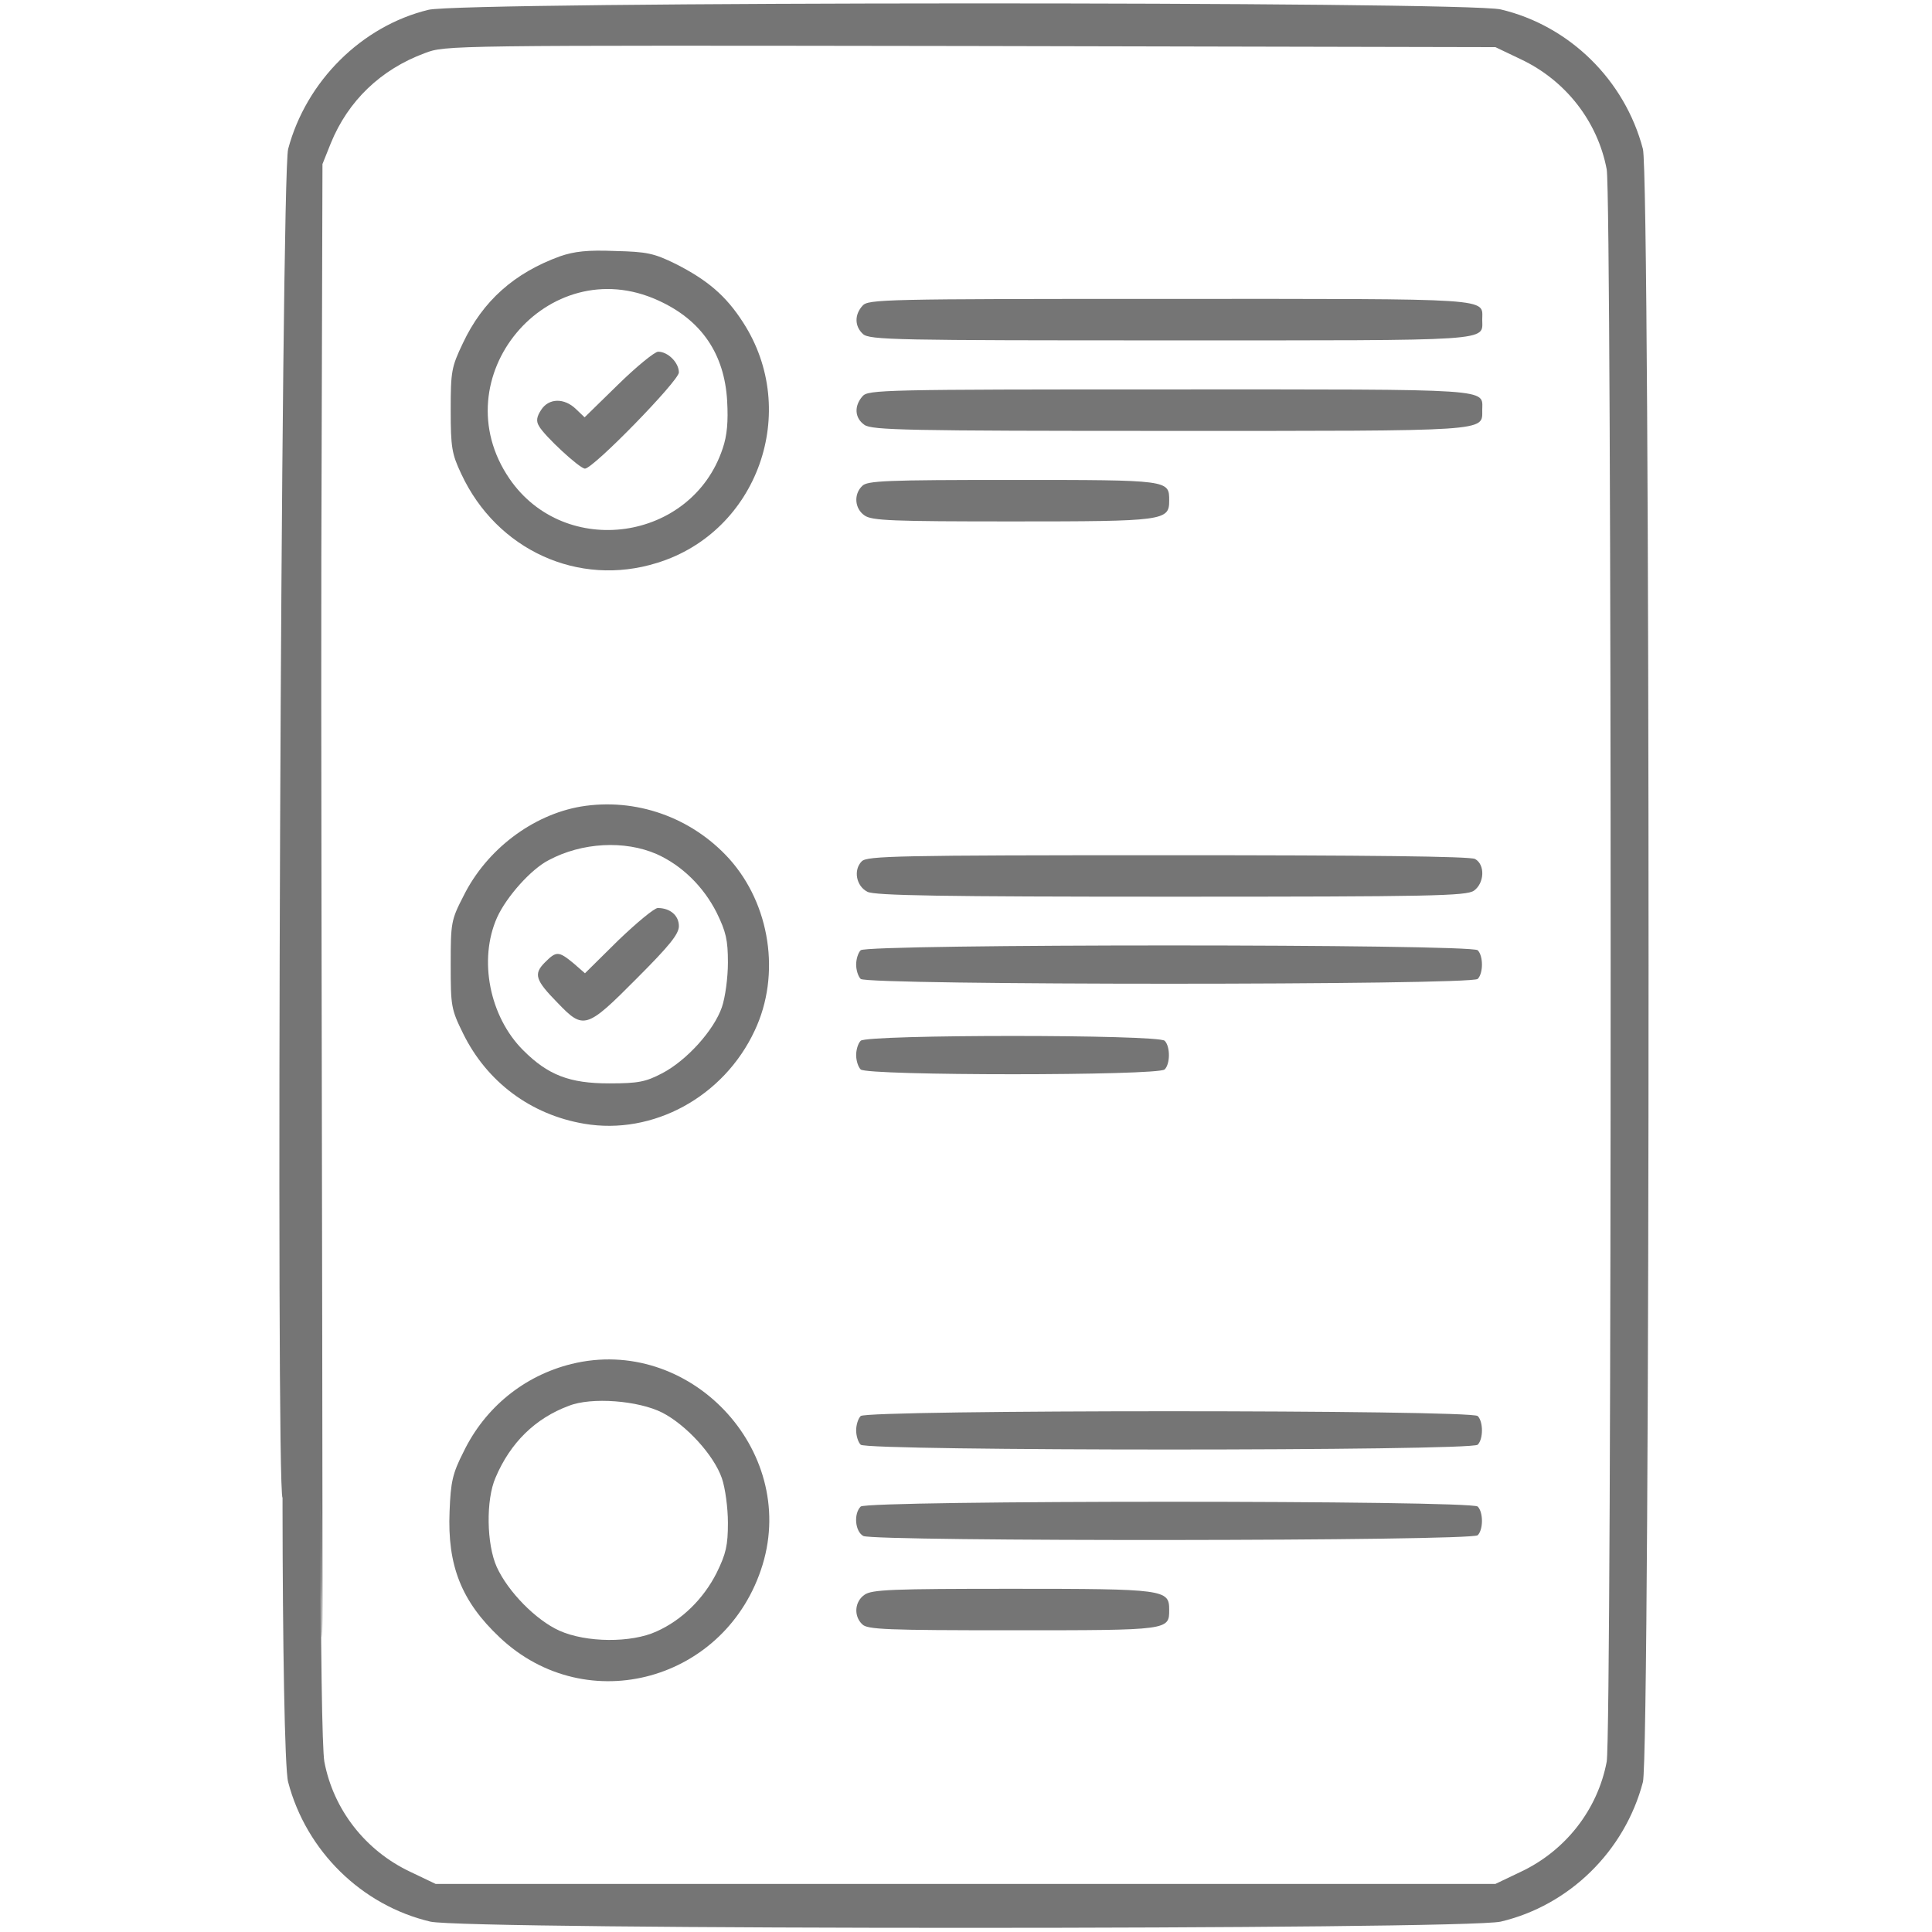
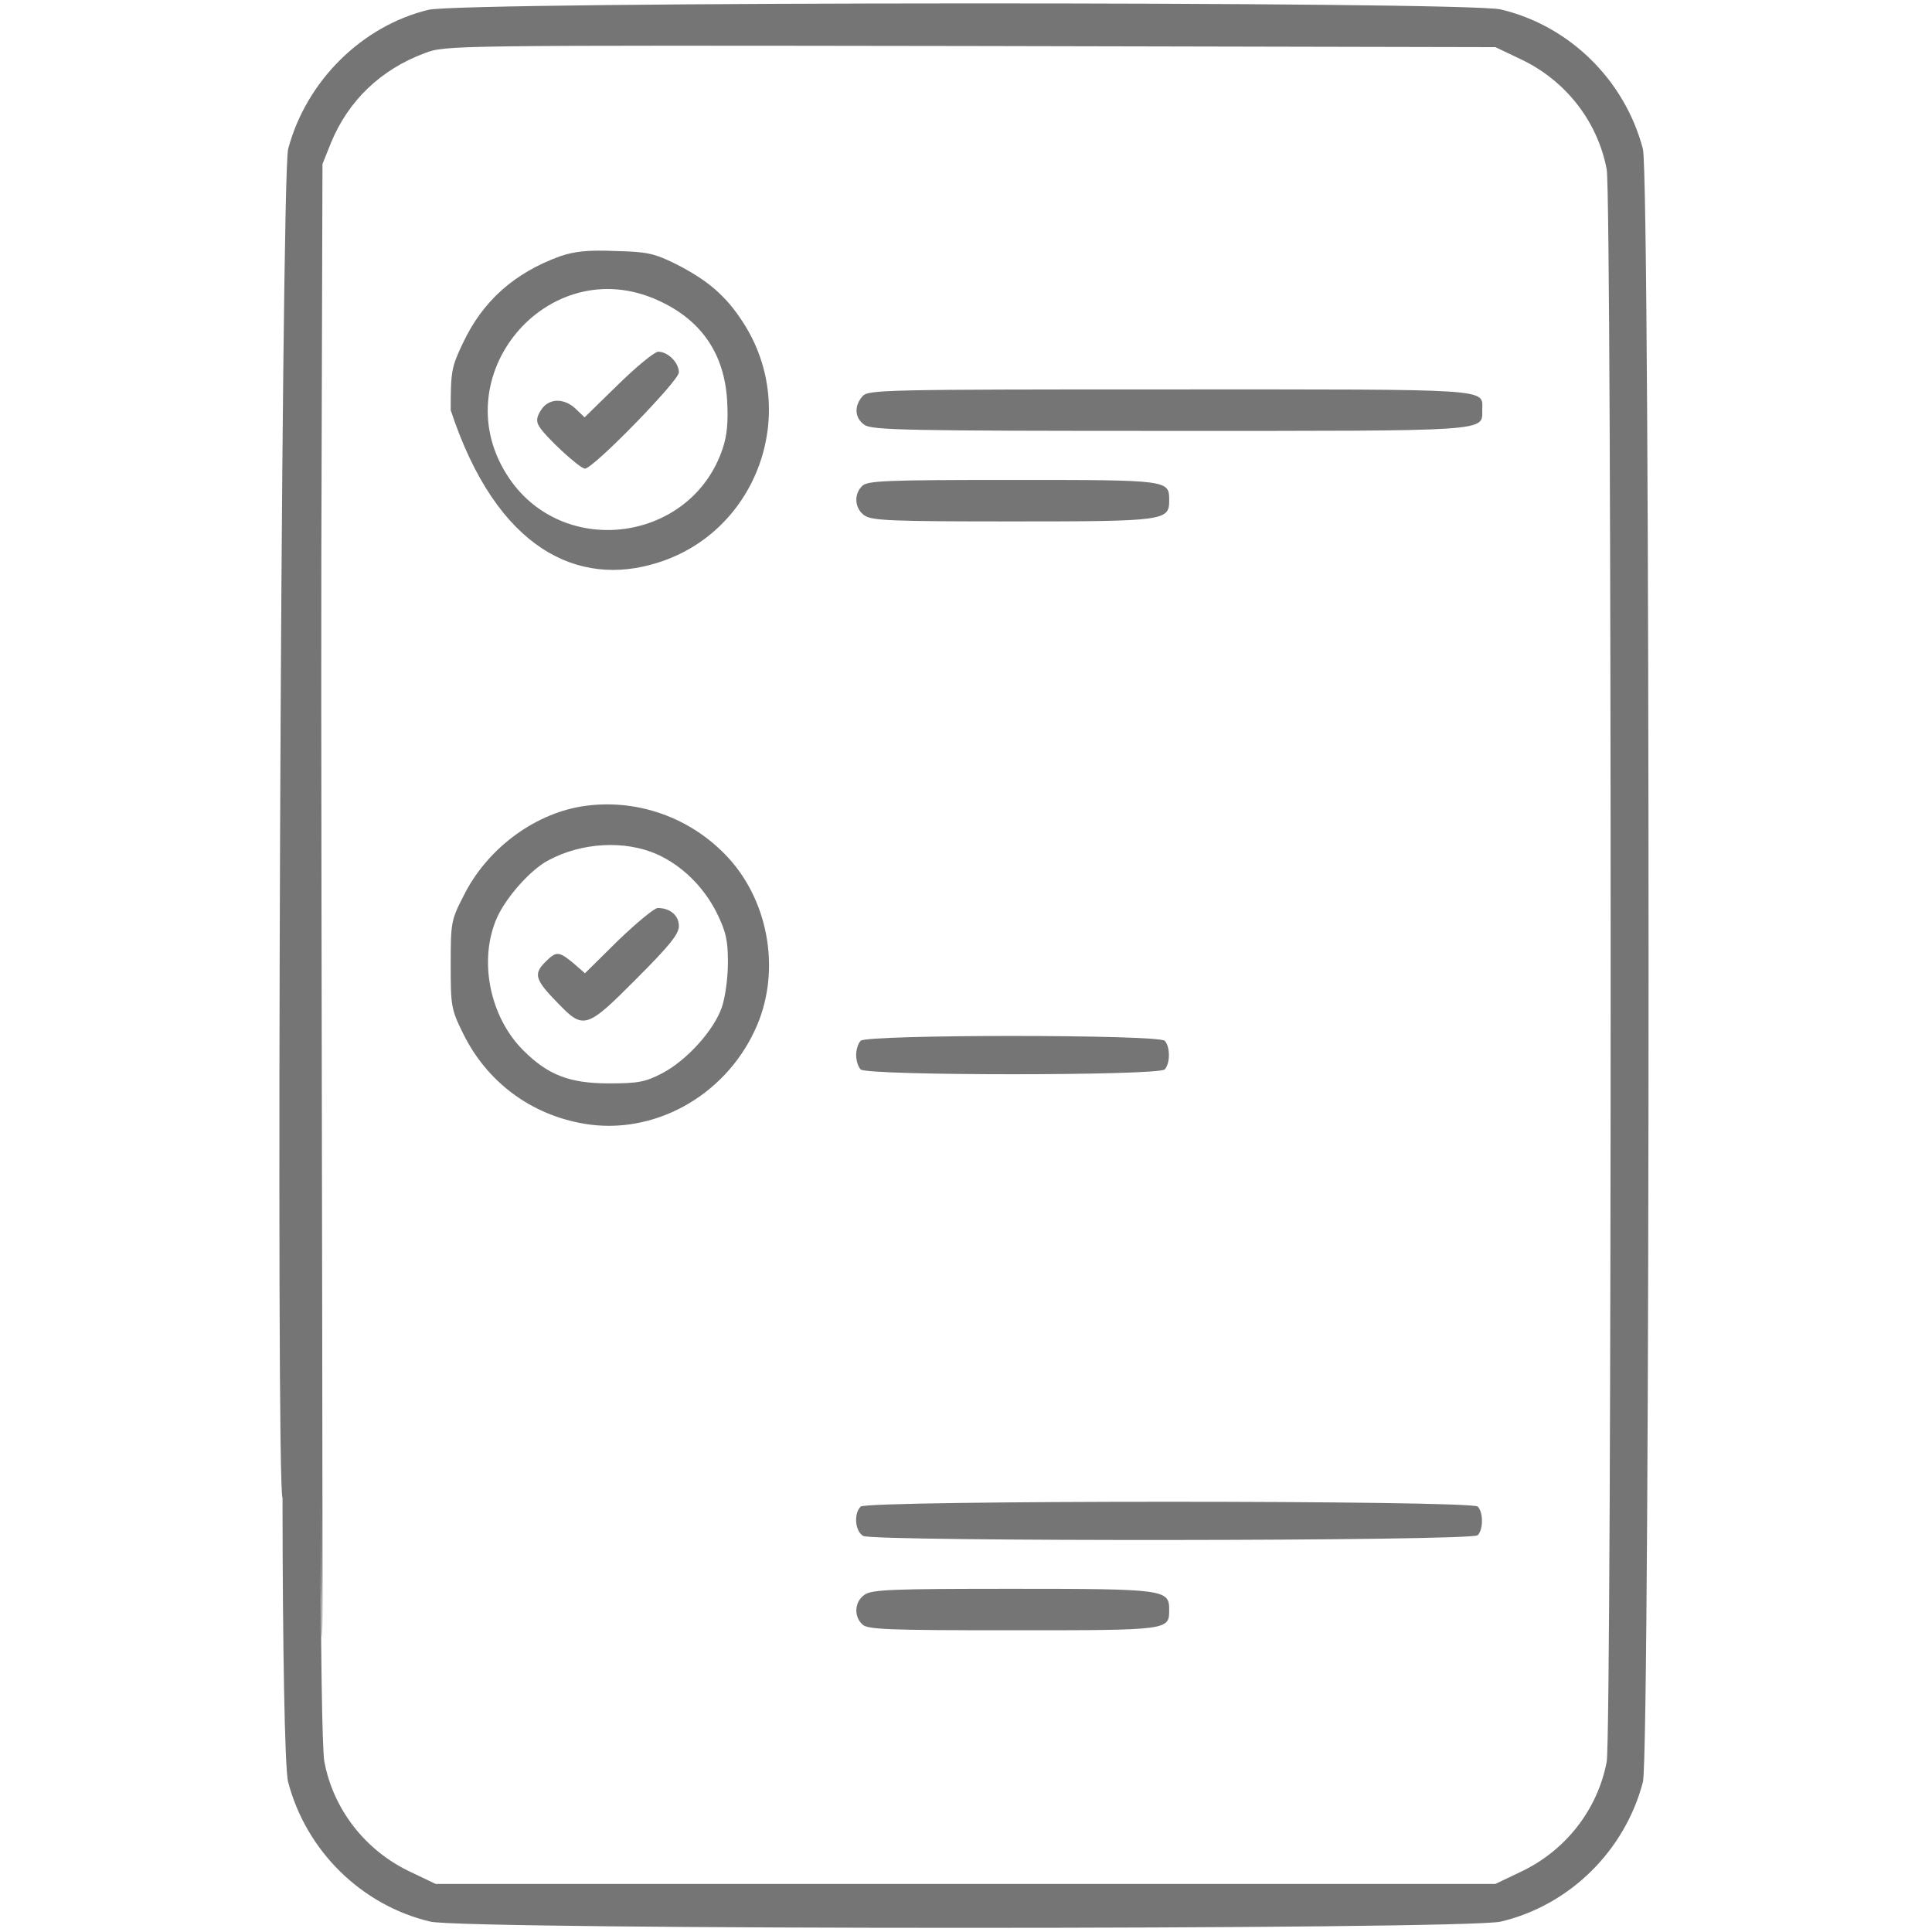
<svg xmlns="http://www.w3.org/2000/svg" width="683" height="683" viewBox="0 0 683 683" fill="none">
  <path d="M151.466 3.467C127.866 9.2 108.266 28.667 101.866 52.667C99.333 62 97.48 527.067 99.88 529.467C102.013 531.6 114.801 726.533 113.333 529.467C114.799 722 113.333 294.533 113.599 196.533L113.999 58L116.933 50.667C123.066 35.6 134.666 24.533 150.133 18.8C157.466 16 157.999 16 343.066 16.267L528.666 16.667L537.599 20.933C553.466 28.4 564.799 42.933 567.999 59.867C569.866 69.733 569.866 612.933 567.999 622.8C564.799 639.733 553.466 654.267 537.599 661.733L528.666 666H341.333H153.999L145.066 661.733C129.199 654.267 117.866 639.733 114.666 622.8C113.866 618.4 113.333 582.133 113.333 529.467C113.333 464.133 112.933 442.8 111.733 441.6C109.733 439.6 103.599 439.6 101.599 441.6C99.199 444 99.333 620.8 101.866 630C108.266 654.4 127.866 673.6 152.133 679.333C164.933 682.267 517.733 682.267 530.533 679.333C554.799 673.6 574.399 654.4 580.799 630C583.466 620.133 583.466 62.533 580.799 52.667C574.399 28.267 554.799 9.067 530.533 3.333C518.133 0.4 163.599 0.533 151.466 3.467Z" fill="#757575" />
-   <path d="M198 90.599C181.866 96.466 170.666 106.333 163.6 121.399C159.6 129.799 159.333 131.266 159.333 144.999C159.333 158.199 159.733 160.466 163.066 167.533C175.6 194.466 204.533 207.666 232.266 198.999C267.866 188.066 283.066 145.399 262.666 113.933C256.666 104.599 250.133 98.999 238.8 93.266C231.2 89.533 228.666 88.999 217.466 88.733C207.733 88.333 203.066 88.866 198 90.599ZM232.666 106.199C248 113.133 256.133 125.133 257.066 141.799C257.466 148.999 257.066 153.933 255.466 158.599C244.533 191.399 199.733 197.799 180.133 169.266C155.733 133.666 193.6 88.333 232.666 106.199Z" fill="#757575" />
+   <path d="M198 90.599C181.866 96.466 170.666 106.333 163.6 121.399C159.6 129.799 159.333 131.266 159.333 144.999C175.6 194.466 204.533 207.666 232.266 198.999C267.866 188.066 283.066 145.399 262.666 113.933C256.666 104.599 250.133 98.999 238.8 93.266C231.2 89.533 228.666 88.999 217.466 88.733C207.733 88.333 203.066 88.866 198 90.599ZM232.666 106.199C248 113.133 256.133 125.133 257.066 141.799C257.466 148.999 257.066 153.933 255.466 158.599C244.533 191.399 199.733 197.799 180.133 169.266C155.733 133.666 193.6 88.333 232.666 106.199Z" fill="#757575" />
  <path d="M218.533 135.933L206.666 147.533L203.599 144.599C199.466 140.599 193.999 140.733 191.333 144.866C189.733 147.266 189.466 148.866 190.533 150.599C192.399 154.066 204.933 165.666 206.799 165.666C209.733 165.666 239.999 134.599 239.999 131.666C239.999 128.199 236.133 124.333 232.666 124.333C231.466 124.333 225.066 129.533 218.533 135.933Z" fill="#757575" />
-   <path d="M304.933 108.066C302 111.266 302.133 115.399 305.067 118.066C307.333 120.199 316.8 120.332 413.733 120.332C529.333 120.332 524 120.732 524 112.999C524 105.266 529.467 105.666 413.467 105.666C312.133 105.666 306.933 105.799 304.933 108.066Z" fill="#757575" />
  <path d="M304.933 140.066C301.866 143.533 302.133 147.8 305.6 150.2C308.266 152.066 320.666 152.333 413.333 152.333C527.333 152.333 524 152.6 524 145C524 137.266 529.466 137.666 413.466 137.666C312.133 137.666 306.933 137.8 304.933 140.066Z" fill="#757575" />
  <path d="M304.799 171.801C301.732 174.734 302.132 179.801 305.599 182.201C308.132 184.067 315.466 184.334 357.999 184.334C411.599 184.334 413.332 184.067 413.332 177.001C413.332 169.667 413.599 169.667 357.999 169.667C313.332 169.667 306.532 169.934 304.799 171.801Z" fill="#757575" />
  <path d="M205.333 285.133C188.266 288.066 172 300.333 163.866 316.733C159.466 325.266 159.333 326.2 159.333 341C159.333 355.666 159.466 356.733 163.733 365.4C172.133 382.466 187.6 394.066 206.533 397.266C230.8 401.4 255.866 387.8 266.8 364.333C276.133 344.6 272.266 319.666 257.733 303.533C244.4 288.866 224.666 281.933 205.333 285.133ZM232.133 301.933C241.066 305.933 248.666 313.4 253.333 322.6C256.666 329.4 257.333 332.333 257.333 340.333C257.333 345.533 256.4 352.6 255.2 356.066C252.4 364.2 242.8 374.866 234.133 379.4C228.266 382.466 225.733 383 215.333 383C201.333 383 193.733 380.066 184.933 371.266C173.066 359.4 169.066 339.266 175.733 324.333C179.066 317 187.733 307.266 194 304.066C205.733 297.8 220.8 297 232.133 301.933Z" fill="#757575" />
  <path d="M218.533 332.467L206.8 344.067L202.666 340.467C197.466 336.2 196.666 336.2 192.666 340.2C188.533 344.333 189.2 346.467 197.2 354.6C206.266 364.067 207.333 363.8 225.066 345.933C236.666 334.333 240 330.2 240 327.4C240 323.667 236.933 321 232.533 321C231.333 321 225.066 326.2 218.533 332.467Z" fill="#757575" />
-   <path d="M304.666 304.467C301.599 307.533 302.666 313.267 306.666 315.267C309.199 316.6 333.066 317 413.999 317C505.999 317 518.399 316.733 521.066 314.867C524.799 312.2 525.066 305.667 521.466 303.667C519.733 302.733 483.333 302.333 412.799 302.333C316.799 302.333 306.666 302.6 304.666 304.467Z" fill="#757575" />
-   <path d="M304.266 335.932C303.333 336.866 302.666 339.132 302.666 340.999C302.666 342.866 303.333 345.132 304.266 346.066C306.533 348.332 520.133 348.332 522.399 346.066C524.399 344.066 524.399 337.932 522.399 335.932C520.133 333.666 306.533 333.666 304.266 335.932Z" fill="#757575" />
  <path d="M304.266 367.932C303.333 368.866 302.666 371.132 302.666 372.999C302.666 374.866 303.333 377.132 304.266 378.066C306.533 380.332 409.466 380.332 411.733 378.066C413.733 376.066 413.733 369.932 411.733 367.932C409.466 365.666 306.533 365.666 304.266 367.932Z" fill="#757575" />
-   <path d="M202 482.199C185.333 486.332 171.467 497.532 163.867 513.266C160 520.866 159.333 523.799 158.933 534.332C158.133 553.399 163.067 566.066 176.667 578.866C207.467 607.932 257.067 594.199 269.6 553.132C282 512.332 243.6 471.932 202 482.199ZM234.133 499.399C242.667 503.799 252.4 514.466 255.2 522.599C256.4 526.066 257.333 533.132 257.333 538.332C257.333 546.332 256.667 549.266 253.333 556.066C248.667 565.266 241.067 572.732 232.133 576.732C223.2 580.866 207.2 580.732 197.733 576.466C189.467 572.732 179.6 562.732 175.6 553.932C172 545.932 171.733 530.199 175.2 522.332C180.4 510.066 189.2 501.399 201.067 496.999C209.067 493.799 225.733 495.132 234.133 499.399Z" fill="#757575" />
-   <path d="M304.266 500.6C303.333 501.534 302.666 503.8 302.666 505.667C302.666 507.534 303.333 509.8 304.266 510.734C306.533 513 520.133 513 522.399 510.734C524.399 508.734 524.399 502.6 522.399 500.6C520.133 498.334 306.533 498.334 304.266 500.6Z" fill="#757575" />
  <path d="M102.933 388.8C100.133 390.667 100 391.867 100 405.867C100 419.334 100.267 421.2 102.8 423.467C105.333 425.734 105.867 425.734 109.067 423.867C112.667 422 112.667 421.6 113.067 406.667C113.467 392.4 113.2 391.2 110.533 388.934C107.067 386.134 106.667 386.134 102.933 388.8Z" fill="#757575" />
  <path d="M304.267 532.6C301.733 535.133 302.267 541.4 305.2 543C309.2 545 520.267 544.866 522.4 542.733C524.4 540.733 524.4 534.6 522.4 532.6C520.133 530.333 306.533 530.333 304.267 532.6Z" fill="#757575" />
  <path d="M305.599 563.801C302.132 566.201 301.732 571.267 304.799 574.201C306.532 576.067 313.332 576.334 357.999 576.334C413.599 576.334 413.332 576.334 413.332 569.001C413.332 561.934 411.599 561.667 357.999 561.667C315.466 561.667 308.132 561.934 305.599 563.801Z" fill="#757575" />
</svg>